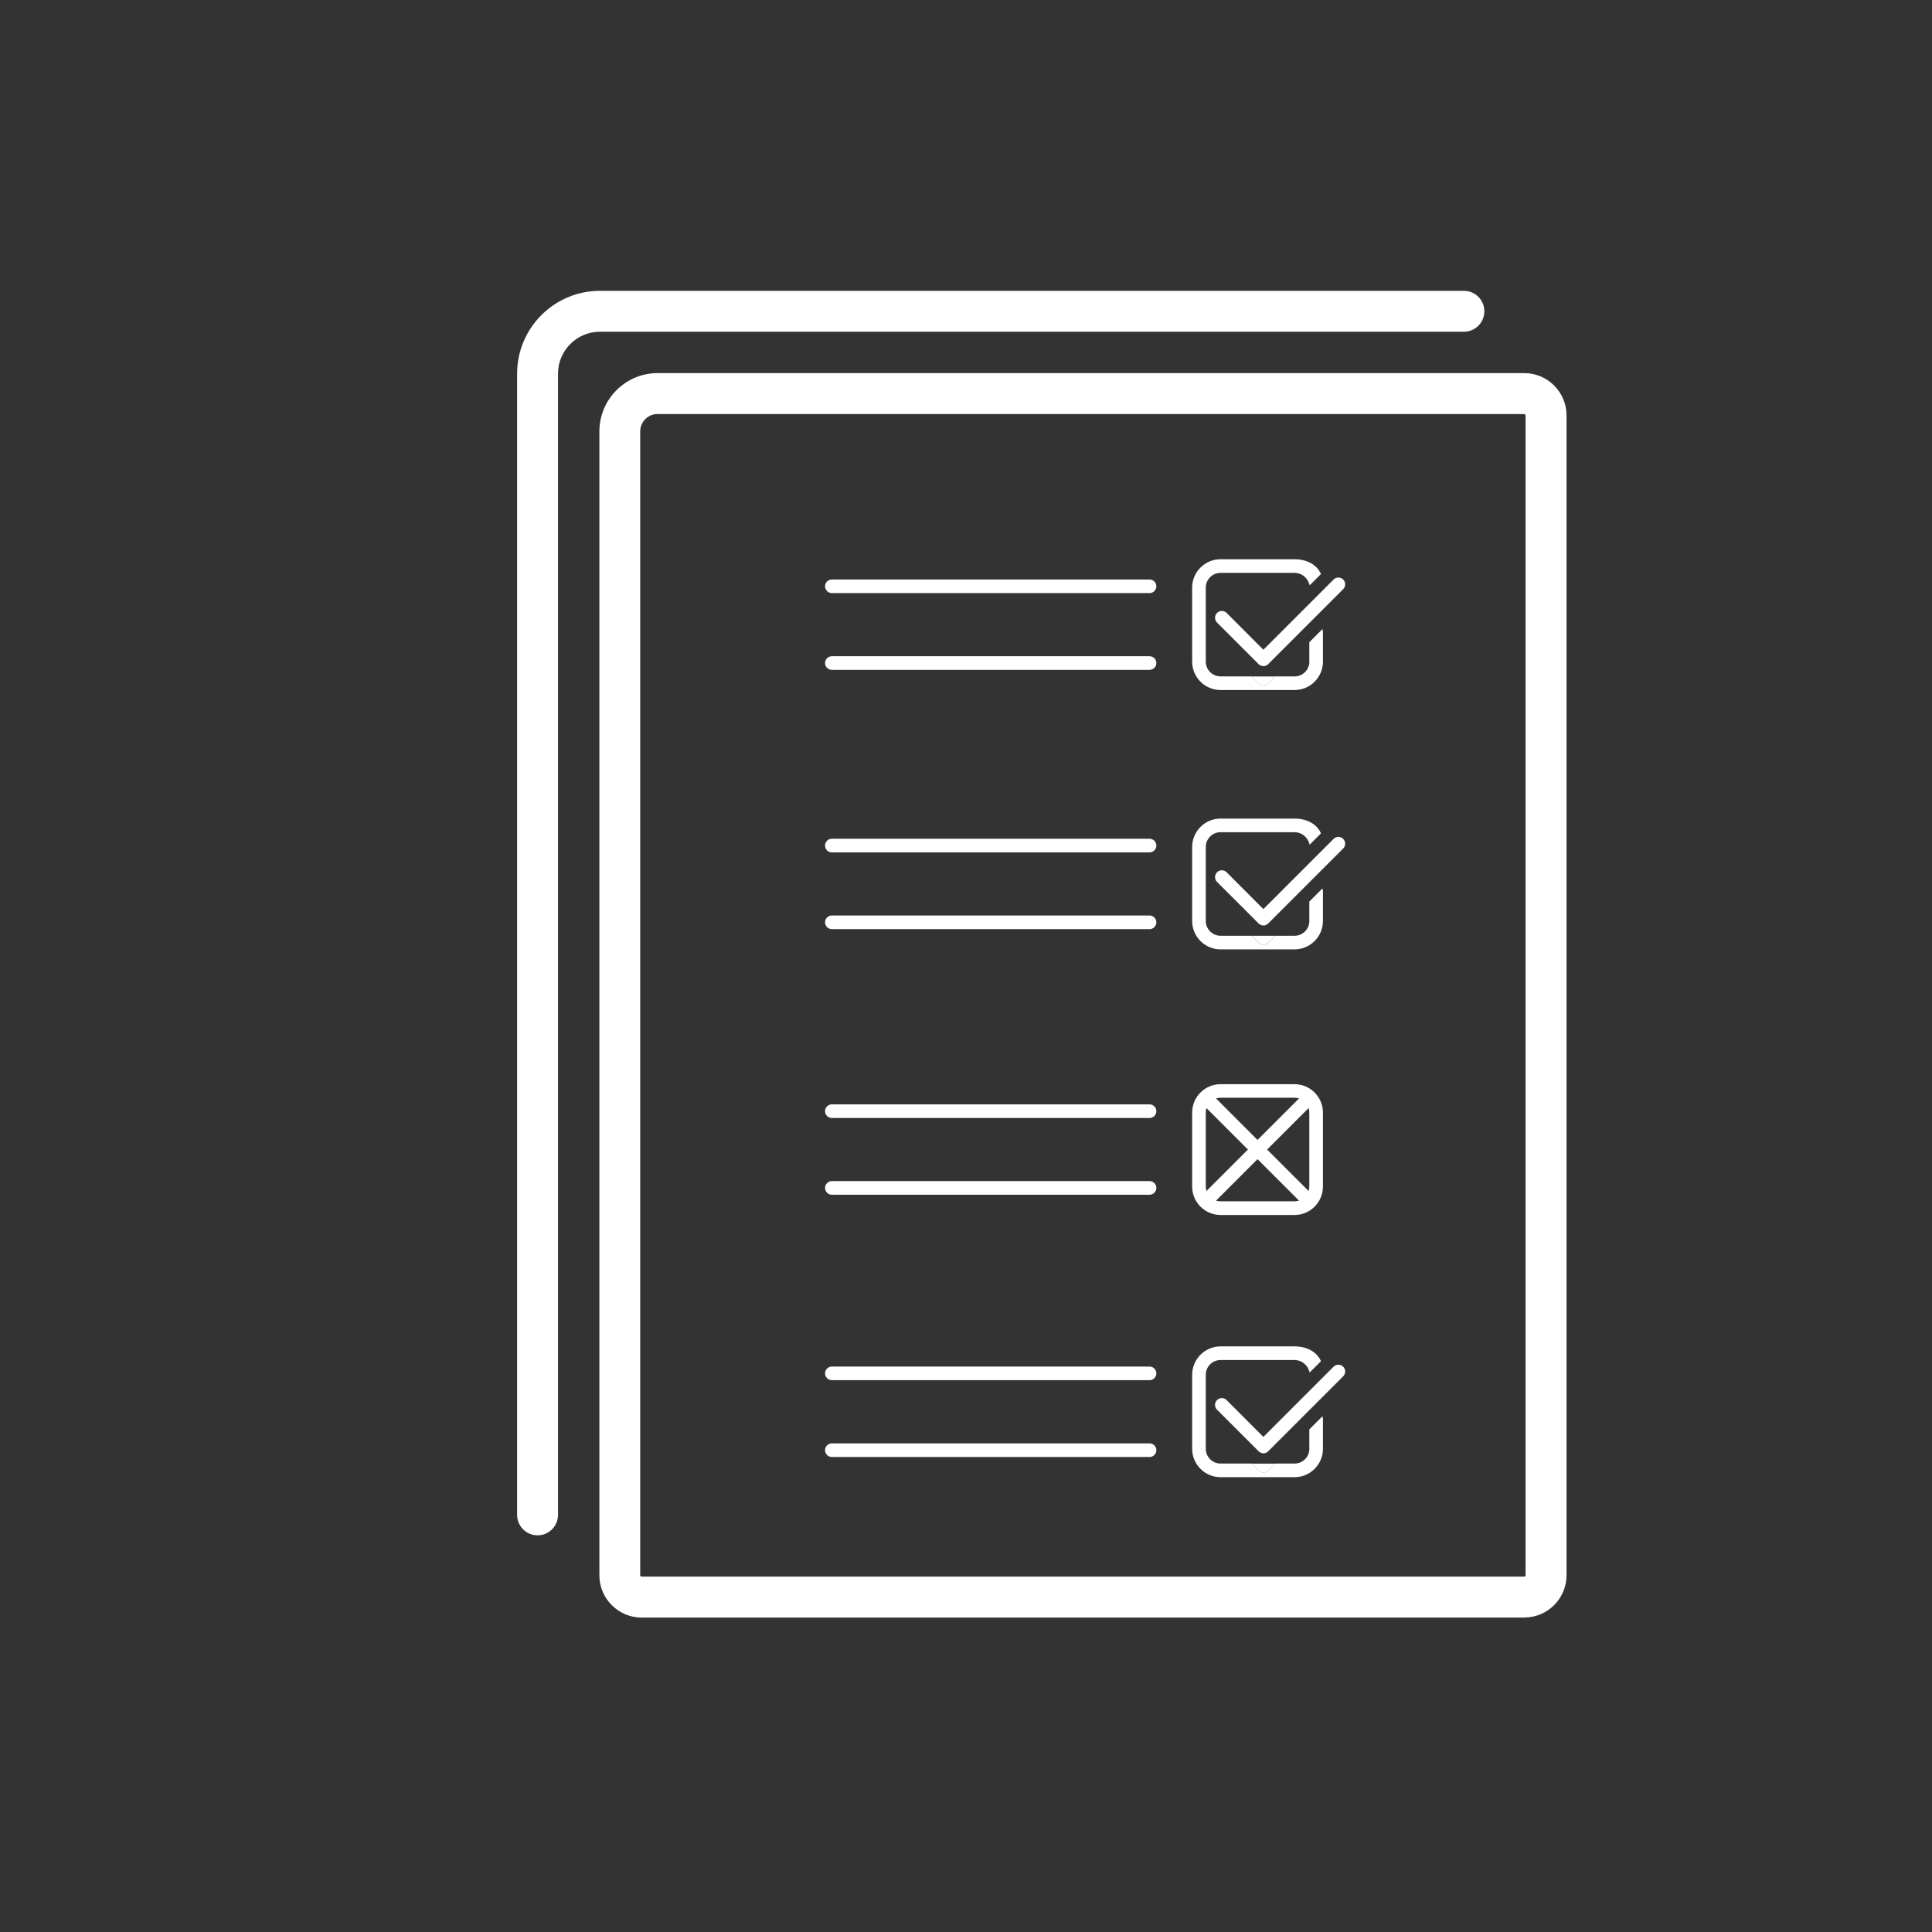
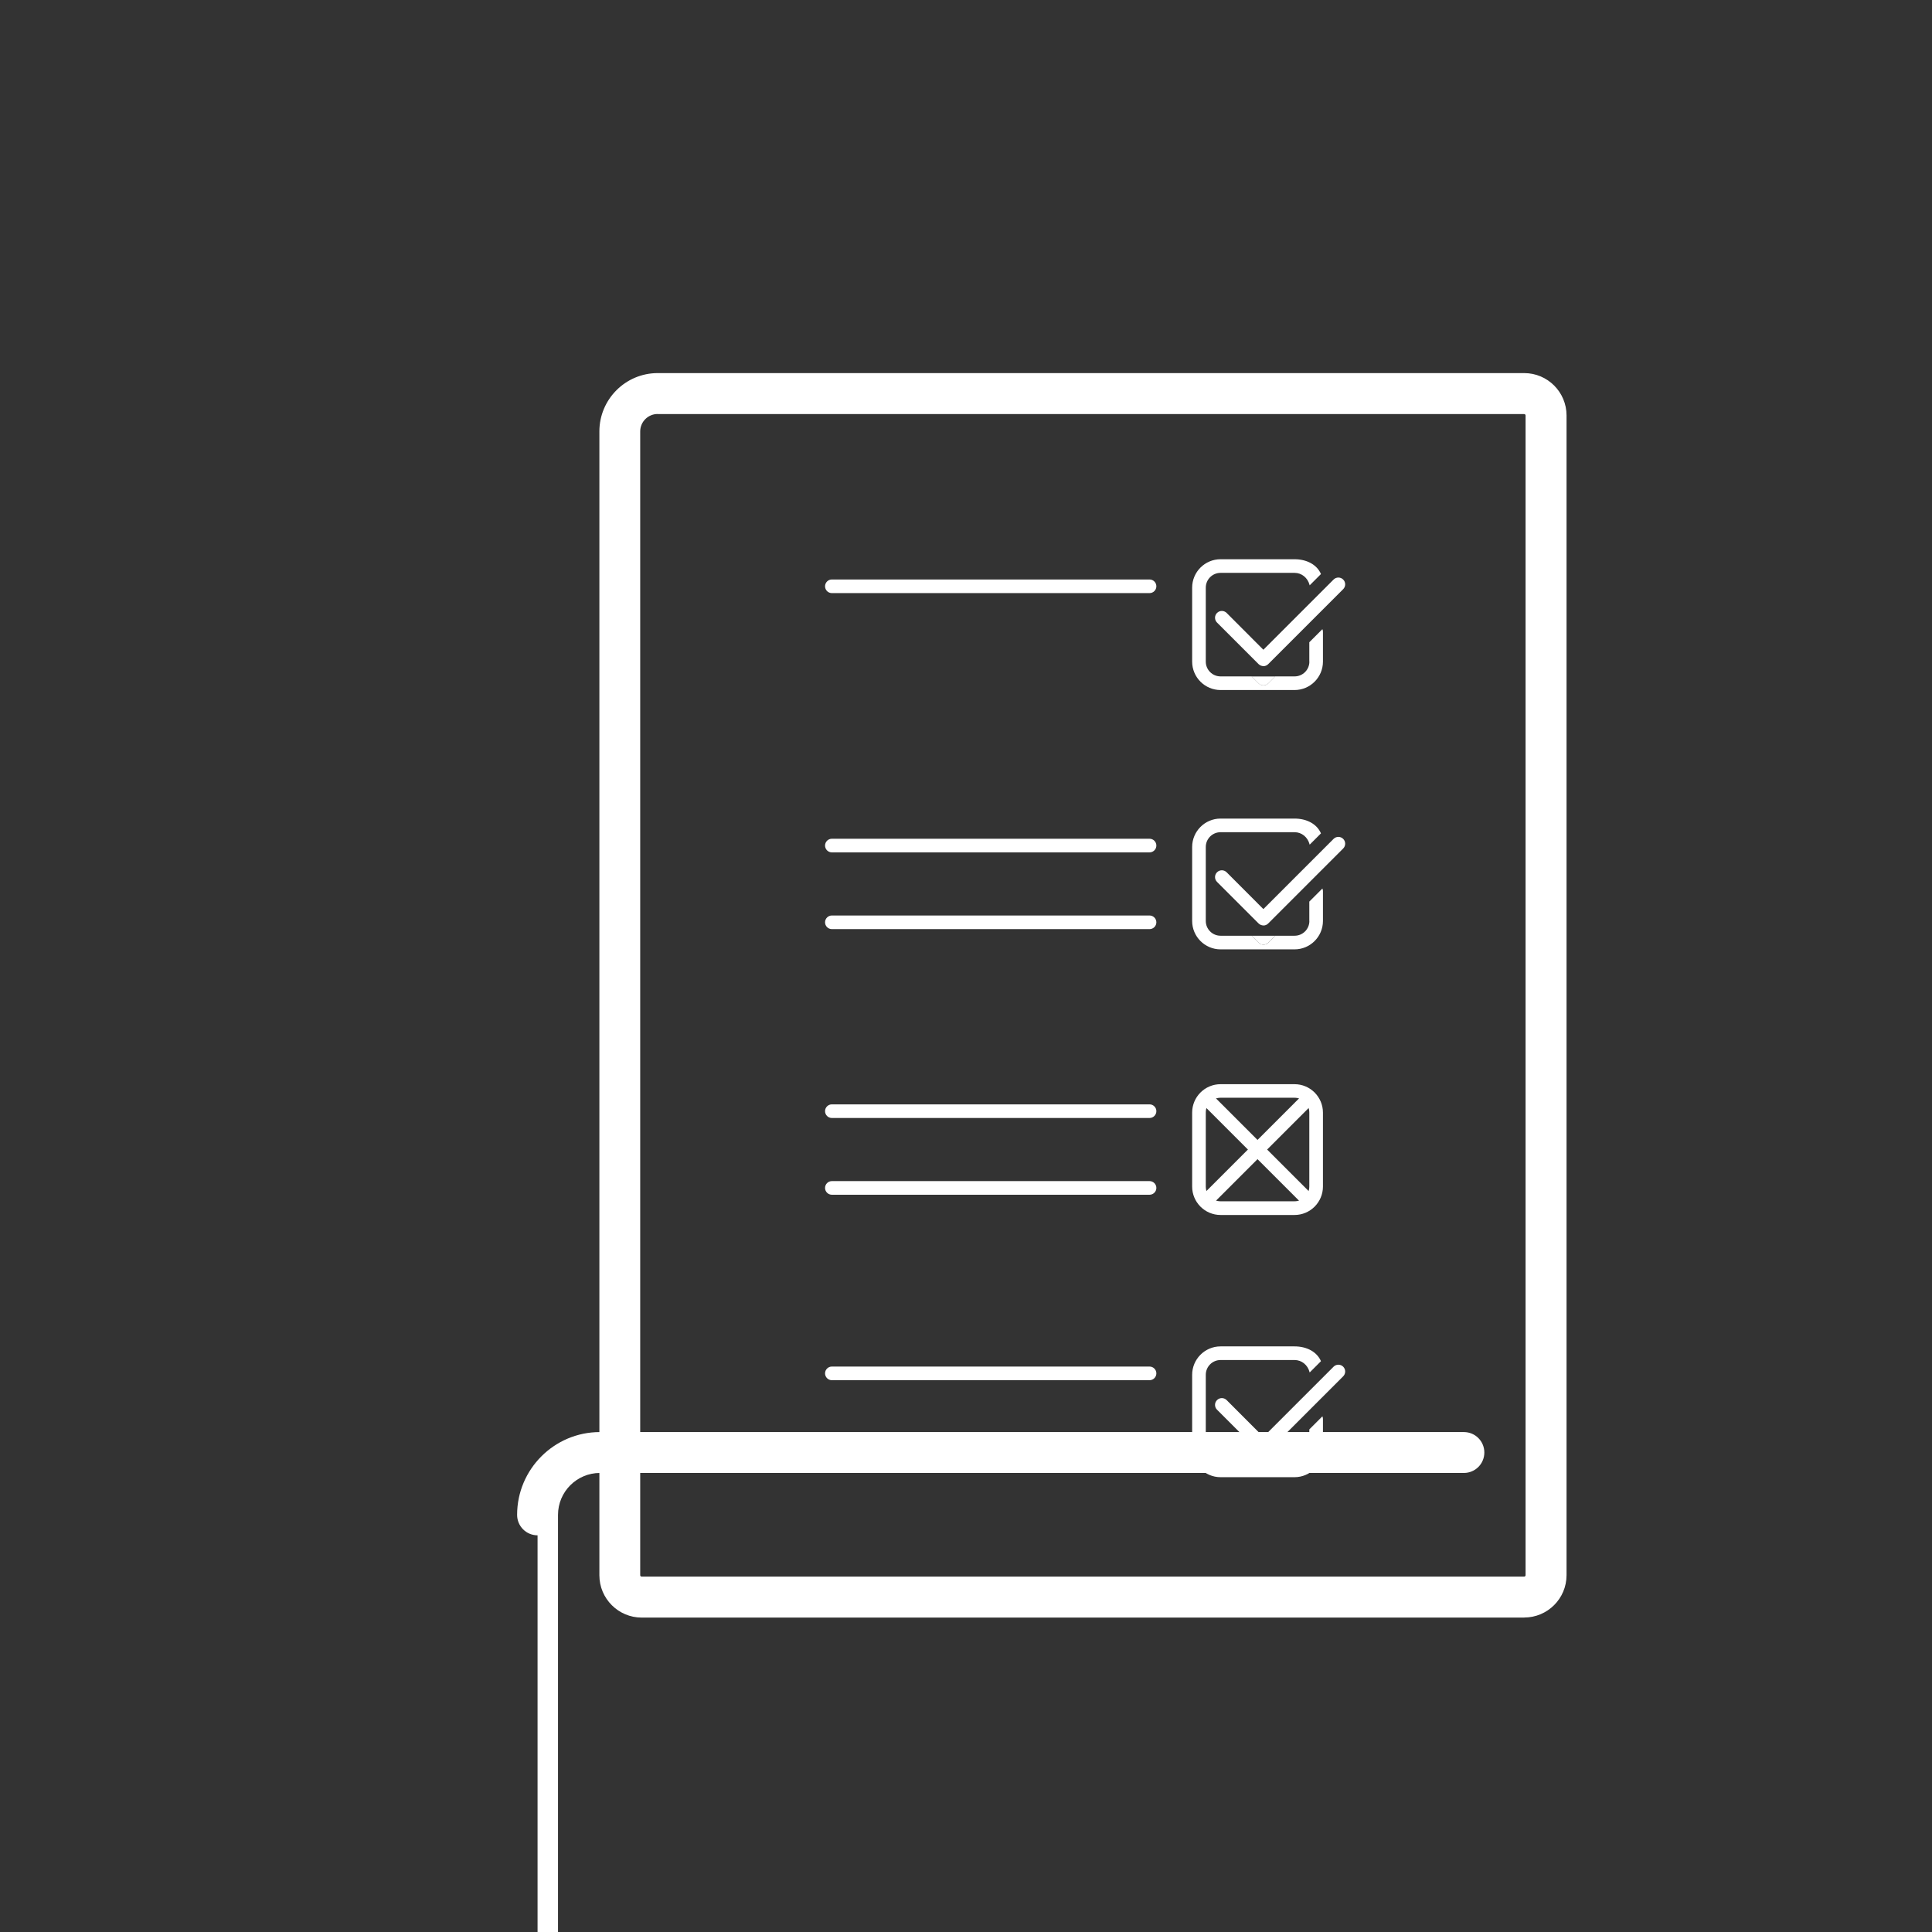
<svg xmlns="http://www.w3.org/2000/svg" id="White" viewBox="0 0 283.46 283.46">
  <rect x="0" y="0" width="283.46" height="283.46" fill="#333333" stroke="none" />
  <defs>
    <style>.cls-1{fill:#fff;}</style>
  </defs>
  <path class="cls-1" d="M223.62,237.33H94.15c-3.43,0-6.21-2.79-6.21-6.21V63.3c0-4.72,3.84-8.56,8.56-8.56h127.13c3.43,0,6.21,2.79,6.21,6.21v170.16c0,3.43-2.79,6.21-6.21,6.21ZM96.49,60.74c-1.41,0-2.56,1.15-2.56,2.56v167.81c0,.12.1.21.21.21h129.48c.12,0,.21-.1.21-.21V60.96c0-.12-.1-.21-.21-.21h-127.13Z" />
-   <path class="cls-1" d="M78.87,225.26c-1.66,0-3-1.34-3-3V54.82c0-6.7,5.45-12.15,12.15-12.15h126.76c1.66,0,3,1.34,3,3s-1.34,3-3,3h-126.76c-3.39,0-6.15,2.76-6.15,6.15v167.44c0,1.66-1.34,3-3,3Z" />
+   <path class="cls-1" d="M78.87,225.26c-1.66,0-3-1.34-3-3c0-6.7,5.45-12.15,12.15-12.15h126.76c1.66,0,3,1.34,3,3s-1.34,3-3,3h-126.76c-3.39,0-6.15,2.76-6.15,6.15v167.44c0,1.66-1.34,3-3,3Z" />
  <path class="cls-1" d="M168.66,87.02h-46.61c-.55,0-1-.45-1-1s.45-1,1-1h46.61c.55,0,1,.45,1,1s-.45,1-1,1Z" />
-   <path class="cls-1" d="M168.66,98.28h-46.61c-.55,0-1-.45-1-1s.45-1,1-1h46.61c.55,0,1,.45,1,1s-.45,1-1,1Z" />
  <path class="cls-1" d="M168.66,164.03h-46.61c-.55,0-1-.45-1-1s.45-1,1-1h46.61c.55,0,1,.45,1,1s-.45,1-1,1Z" />
  <path class="cls-1" d="M168.66,175.29h-46.61c-.55,0-1-.45-1-1s.45-1,1-1h46.61c.55,0,1,.45,1,1s-.45,1-1,1Z" />
  <path class="cls-1" d="M189.93,178.26h-10.85c-2.3,0-4.17-1.87-4.17-4.17v-10.85c0-2.3,1.87-4.17,4.17-4.17h10.85c2.3,0,4.17,1.87,4.17,4.17v10.85c0,2.3-1.87,4.17-4.17,4.17ZM179.08,161.06c-1.2,0-2.17.97-2.17,2.17v10.85c0,1.2.97,2.17,2.17,2.17h10.85c1.2,0,2.17-.97,2.17-2.17v-10.85c0-1.2-.97-2.17-2.17-2.17h-10.85Z" />
  <path class="cls-1" d="M176.88,177.28c-.26,0-.51-.1-.71-.29-.39-.39-.39-1.02,0-1.41l15.25-15.25c.39-.39,1.02-.39,1.41,0s.39,1.02,0,1.41l-15.25,15.25c-.2.2-.45.29-.71.29Z" />
  <path class="cls-1" d="M192.13,177.28c-.26,0-.51-.1-.71-.29l-15.25-15.25c-.39-.39-.39-1.02,0-1.41s1.02-.39,1.41,0l15.25,15.25c.39.39.39,1.02,0,1.41-.2.2-.45.29-.71.29Z" />
  <path class="cls-1" d="M185.37,97.73h0c-.27,0-.52-.11-.71-.29l-6.1-6.1c-.39-.39-.39-1.02,0-1.41s1.02-.39,1.41,0l5.39,5.4,10.3-10.3c.39-.39,1.02-.39,1.41,0s.39,1.02,0,1.41l-11.01,11.01c-.19.19-.44.29-.71.29Z" />
  <path class="cls-1" d="M192.11,97.07c0,1.2-.97,2.17-2.17,2.17h-2.84l-1.02,1.02c-.19.19-.44.29-.71.29s-.52-.11-.71-.29l-1.02-1.02h-4.56c-1.2,0-2.17-.97-2.17-2.17v-10.85c0-1.2.97-2.17,2.17-2.17h10.86c1.05,0,1.92.73,2.19,1.75,0,.03.02.05.02.08l1.66-1.66c-.61-1.4-2.11-2.17-3.88-2.17h-10.85c-2.3,0-4.17,1.87-4.17,4.17v10.85c0,2.3,1.87,4.17,4.17,4.17h10.85c2.3,0,4.17-1.87,4.17-4.17v-4.38c0-.13-.03-.26-.08-.38l-1.92,1.92v2.84Z" />
  <path class="cls-1" d="M185.37,100.56c.27,0,.52-.11.71-.29l1.02-1.02h-3.46l1.02,1.02c.19.19.44.29.71.29Z" />
  <path class="cls-1" d="M168.66,125.06h-46.61c-.55,0-1-.45-1-1s.45-1,1-1h46.61c.55,0,1,.45,1,1s-.45,1-1,1Z" />
  <path class="cls-1" d="M168.66,136.32h-46.61c-.55,0-1-.45-1-1s.45-1,1-1h46.61c.55,0,1,.45,1,1s-.45,1-1,1Z" />
  <path class="cls-1" d="M185.37,135.78h0c-.27,0-.52-.11-.71-.29l-6.1-6.1c-.39-.39-.39-1.02,0-1.41s1.02-.39,1.41,0l5.39,5.4,10.3-10.3c.39-.39,1.02-.39,1.41,0s.39,1.02,0,1.41l-11.01,11.01c-.19.19-.44.29-.71.29Z" />
  <path class="cls-1" d="M192.11,135.12c0,1.2-.97,2.17-2.17,2.17h-2.84l-1.02,1.02c-.19.19-.44.29-.71.29s-.52-.11-.71-.29l-1.02-1.02h-4.56c-1.2,0-2.17-.97-2.17-2.17v-10.85c0-1.2.97-2.17,2.17-2.17h10.86c1.05,0,1.92.73,2.19,1.75,0,.03.02.05.02.08l1.66-1.66c-.61-1.4-2.11-2.17-3.88-2.17h-10.85c-2.3,0-4.17,1.87-4.17,4.17v10.85c0,2.3,1.87,4.17,4.17,4.17h10.85c2.3,0,4.17-1.87,4.17-4.17v-4.38c0-.13-.03-.26-.08-.38l-1.92,1.92v2.84Z" />
  <path class="cls-1" d="M185.37,138.6c.27,0,.52-.11.71-.29l1.02-1.02h-3.46l1.02,1.02c.19.19.44.29.71.29Z" />
  <path class="cls-1" d="M168.66,202.5h-46.61c-.55,0-1-.45-1-1s.45-1,1-1h46.61c.55,0,1,.45,1,1s-.45,1-1,1Z" />
  <path class="cls-1" d="M168.66,213.77h-46.61c-.55,0-1-.45-1-1s.45-1,1-1h46.61c.55,0,1,.45,1,1s-.45,1-1,1Z" />
  <path class="cls-1" d="M185.37,213.22h0c-.27,0-.52-.11-.71-.29l-6.1-6.1c-.39-.39-.39-1.02,0-1.41s1.02-.39,1.41,0l5.39,5.4,10.3-10.3c.39-.39,1.02-.39,1.41,0s.39,1.02,0,1.41l-11.01,11.01c-.19.19-.44.29-.71.29Z" />
  <path class="cls-1" d="M192.11,212.56c0,1.2-.97,2.17-2.17,2.17h-2.84l-1.02,1.02c-.19.19-.44.29-.71.29s-.52-.11-.71-.29l-1.02-1.02h-4.56c-1.2,0-2.17-.97-2.17-2.17v-10.85c0-1.2.97-2.17,2.17-2.17h10.86c1.05,0,1.92.73,2.19,1.75,0,.03.02.05.02.08l1.66-1.66c-.61-1.4-2.11-2.17-3.88-2.17h-10.85c-2.3,0-4.17,1.87-4.17,4.17v10.85c0,2.3,1.87,4.17,4.17,4.17h10.85c2.3,0,4.17-1.87,4.17-4.17v-4.38c0-.13-.03-.26-.08-.38l-1.92,1.92v2.84Z" />
  <path class="cls-1" d="M185.37,216.05c.27,0,.52-.11.71-.29l1.02-1.02h-3.46l1.02,1.02c.19.19.44.29.71.29Z" />
</svg>